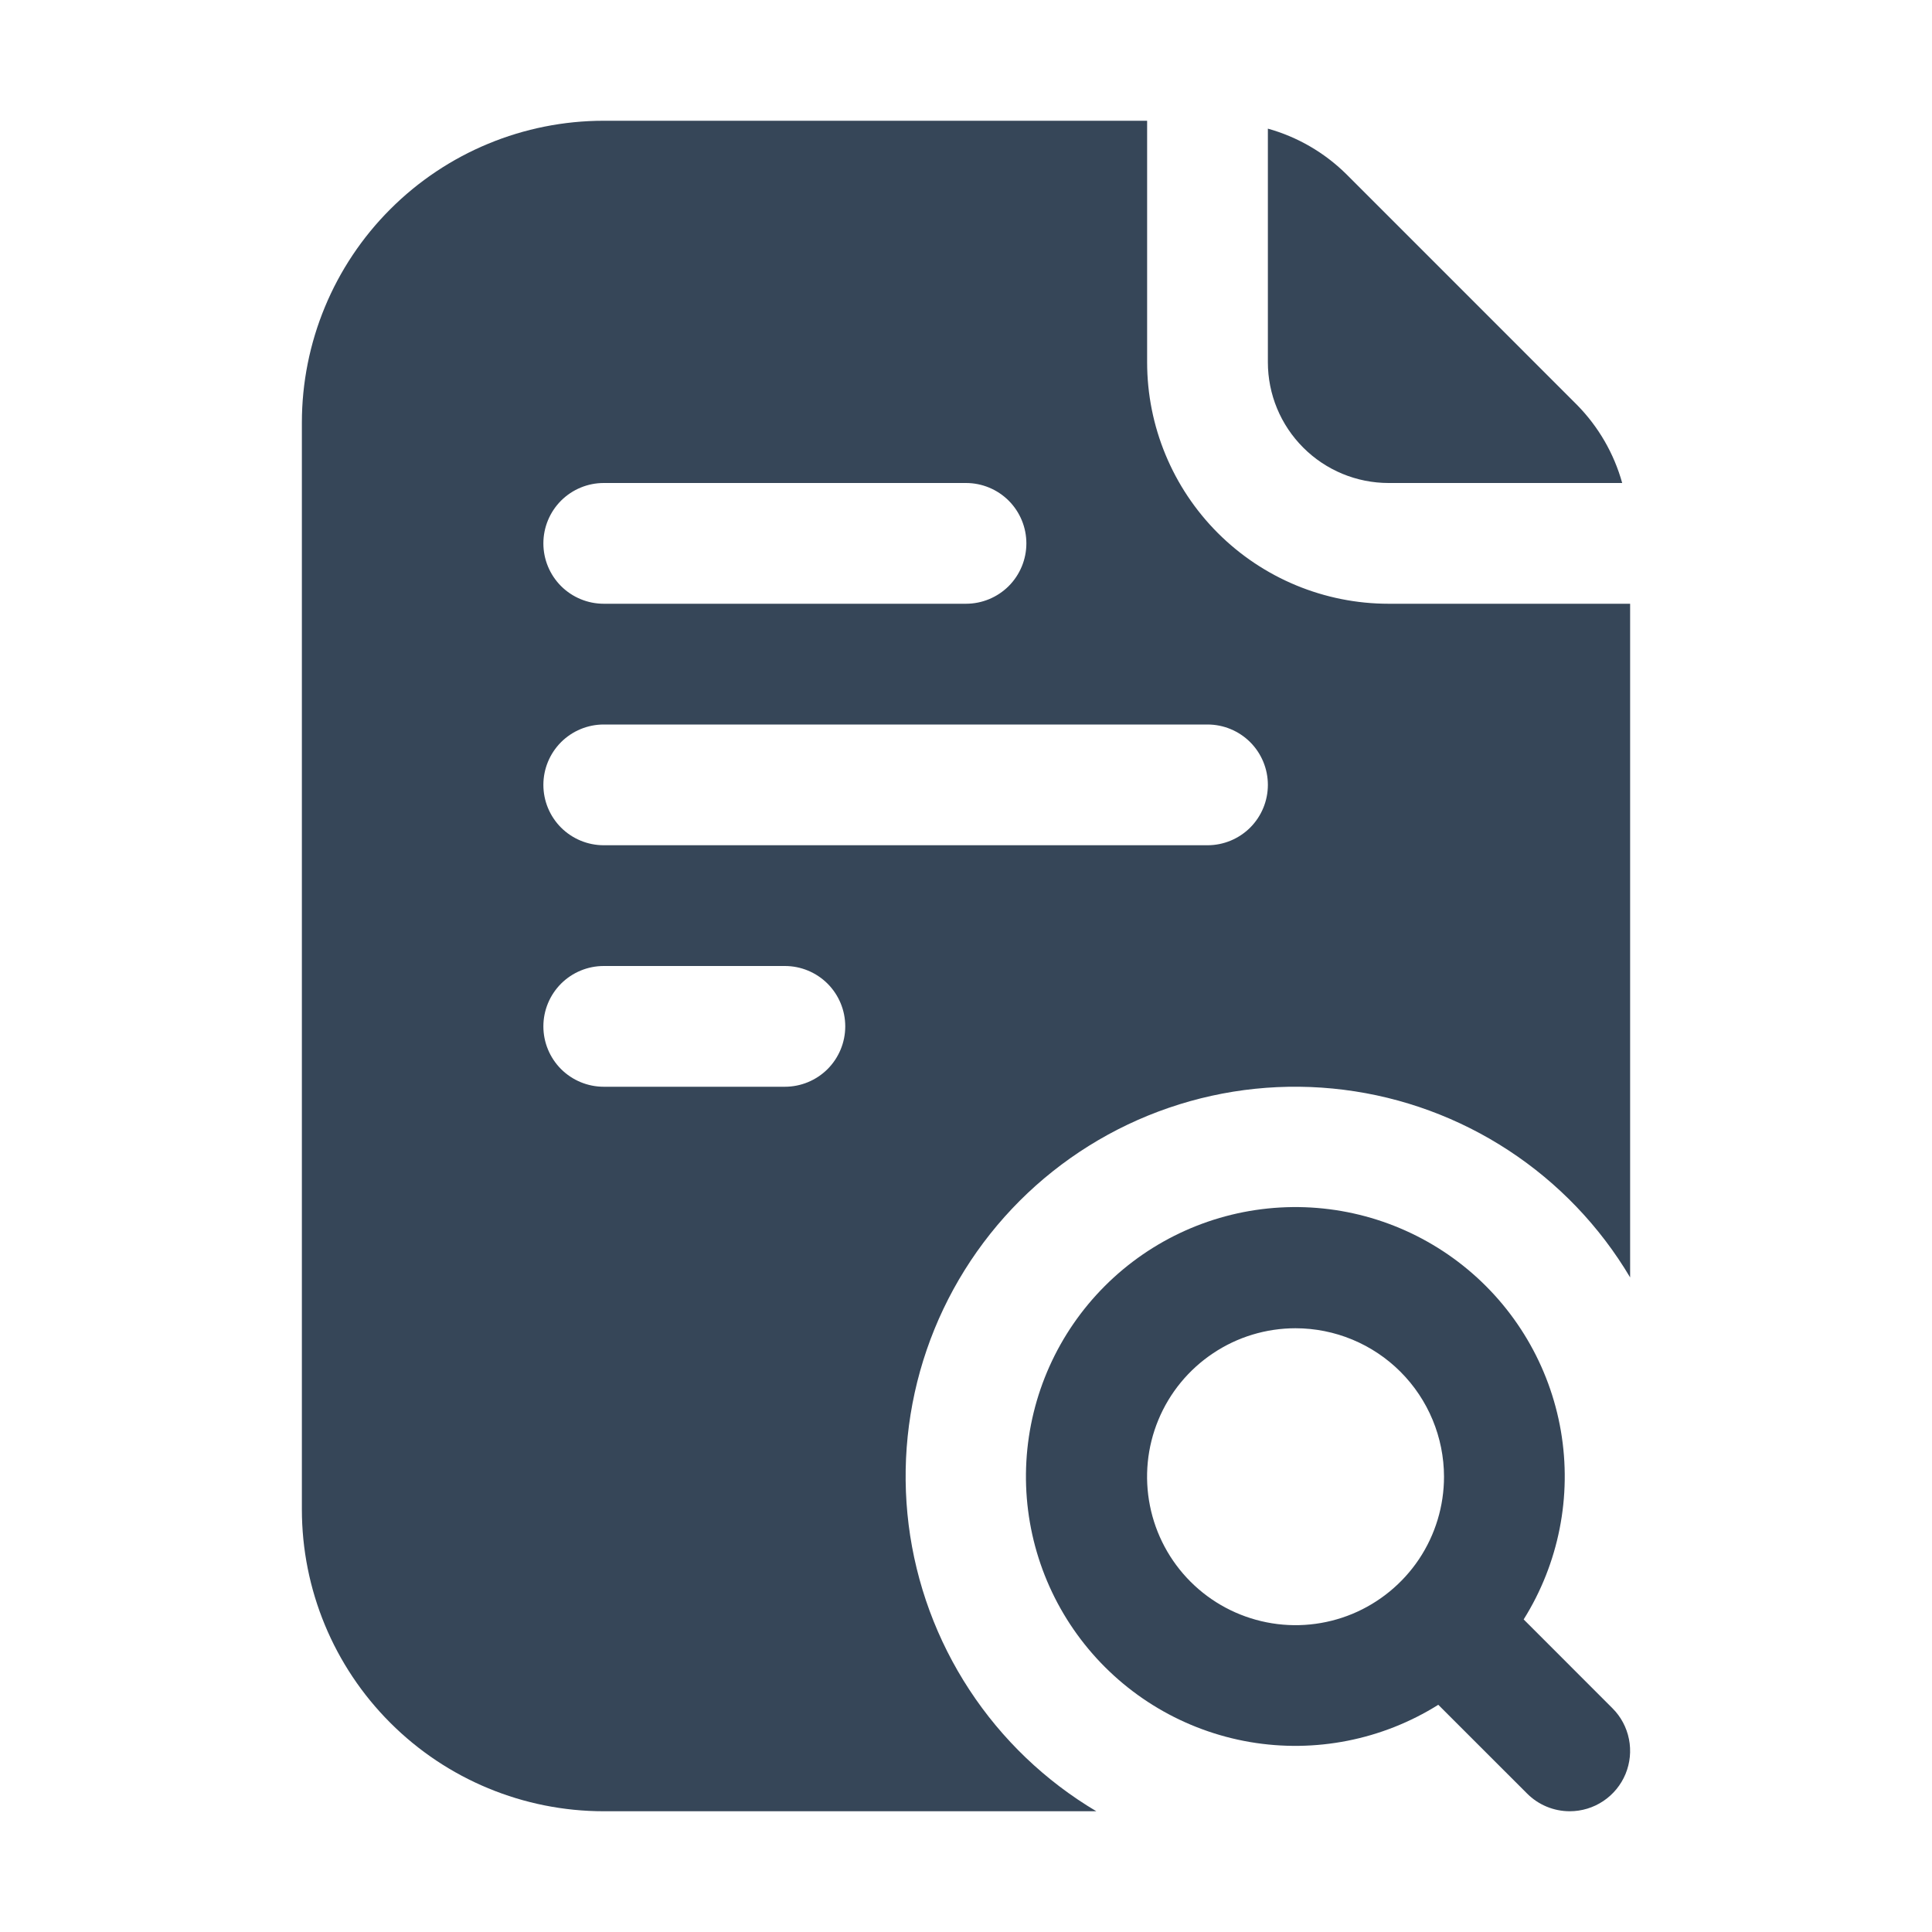
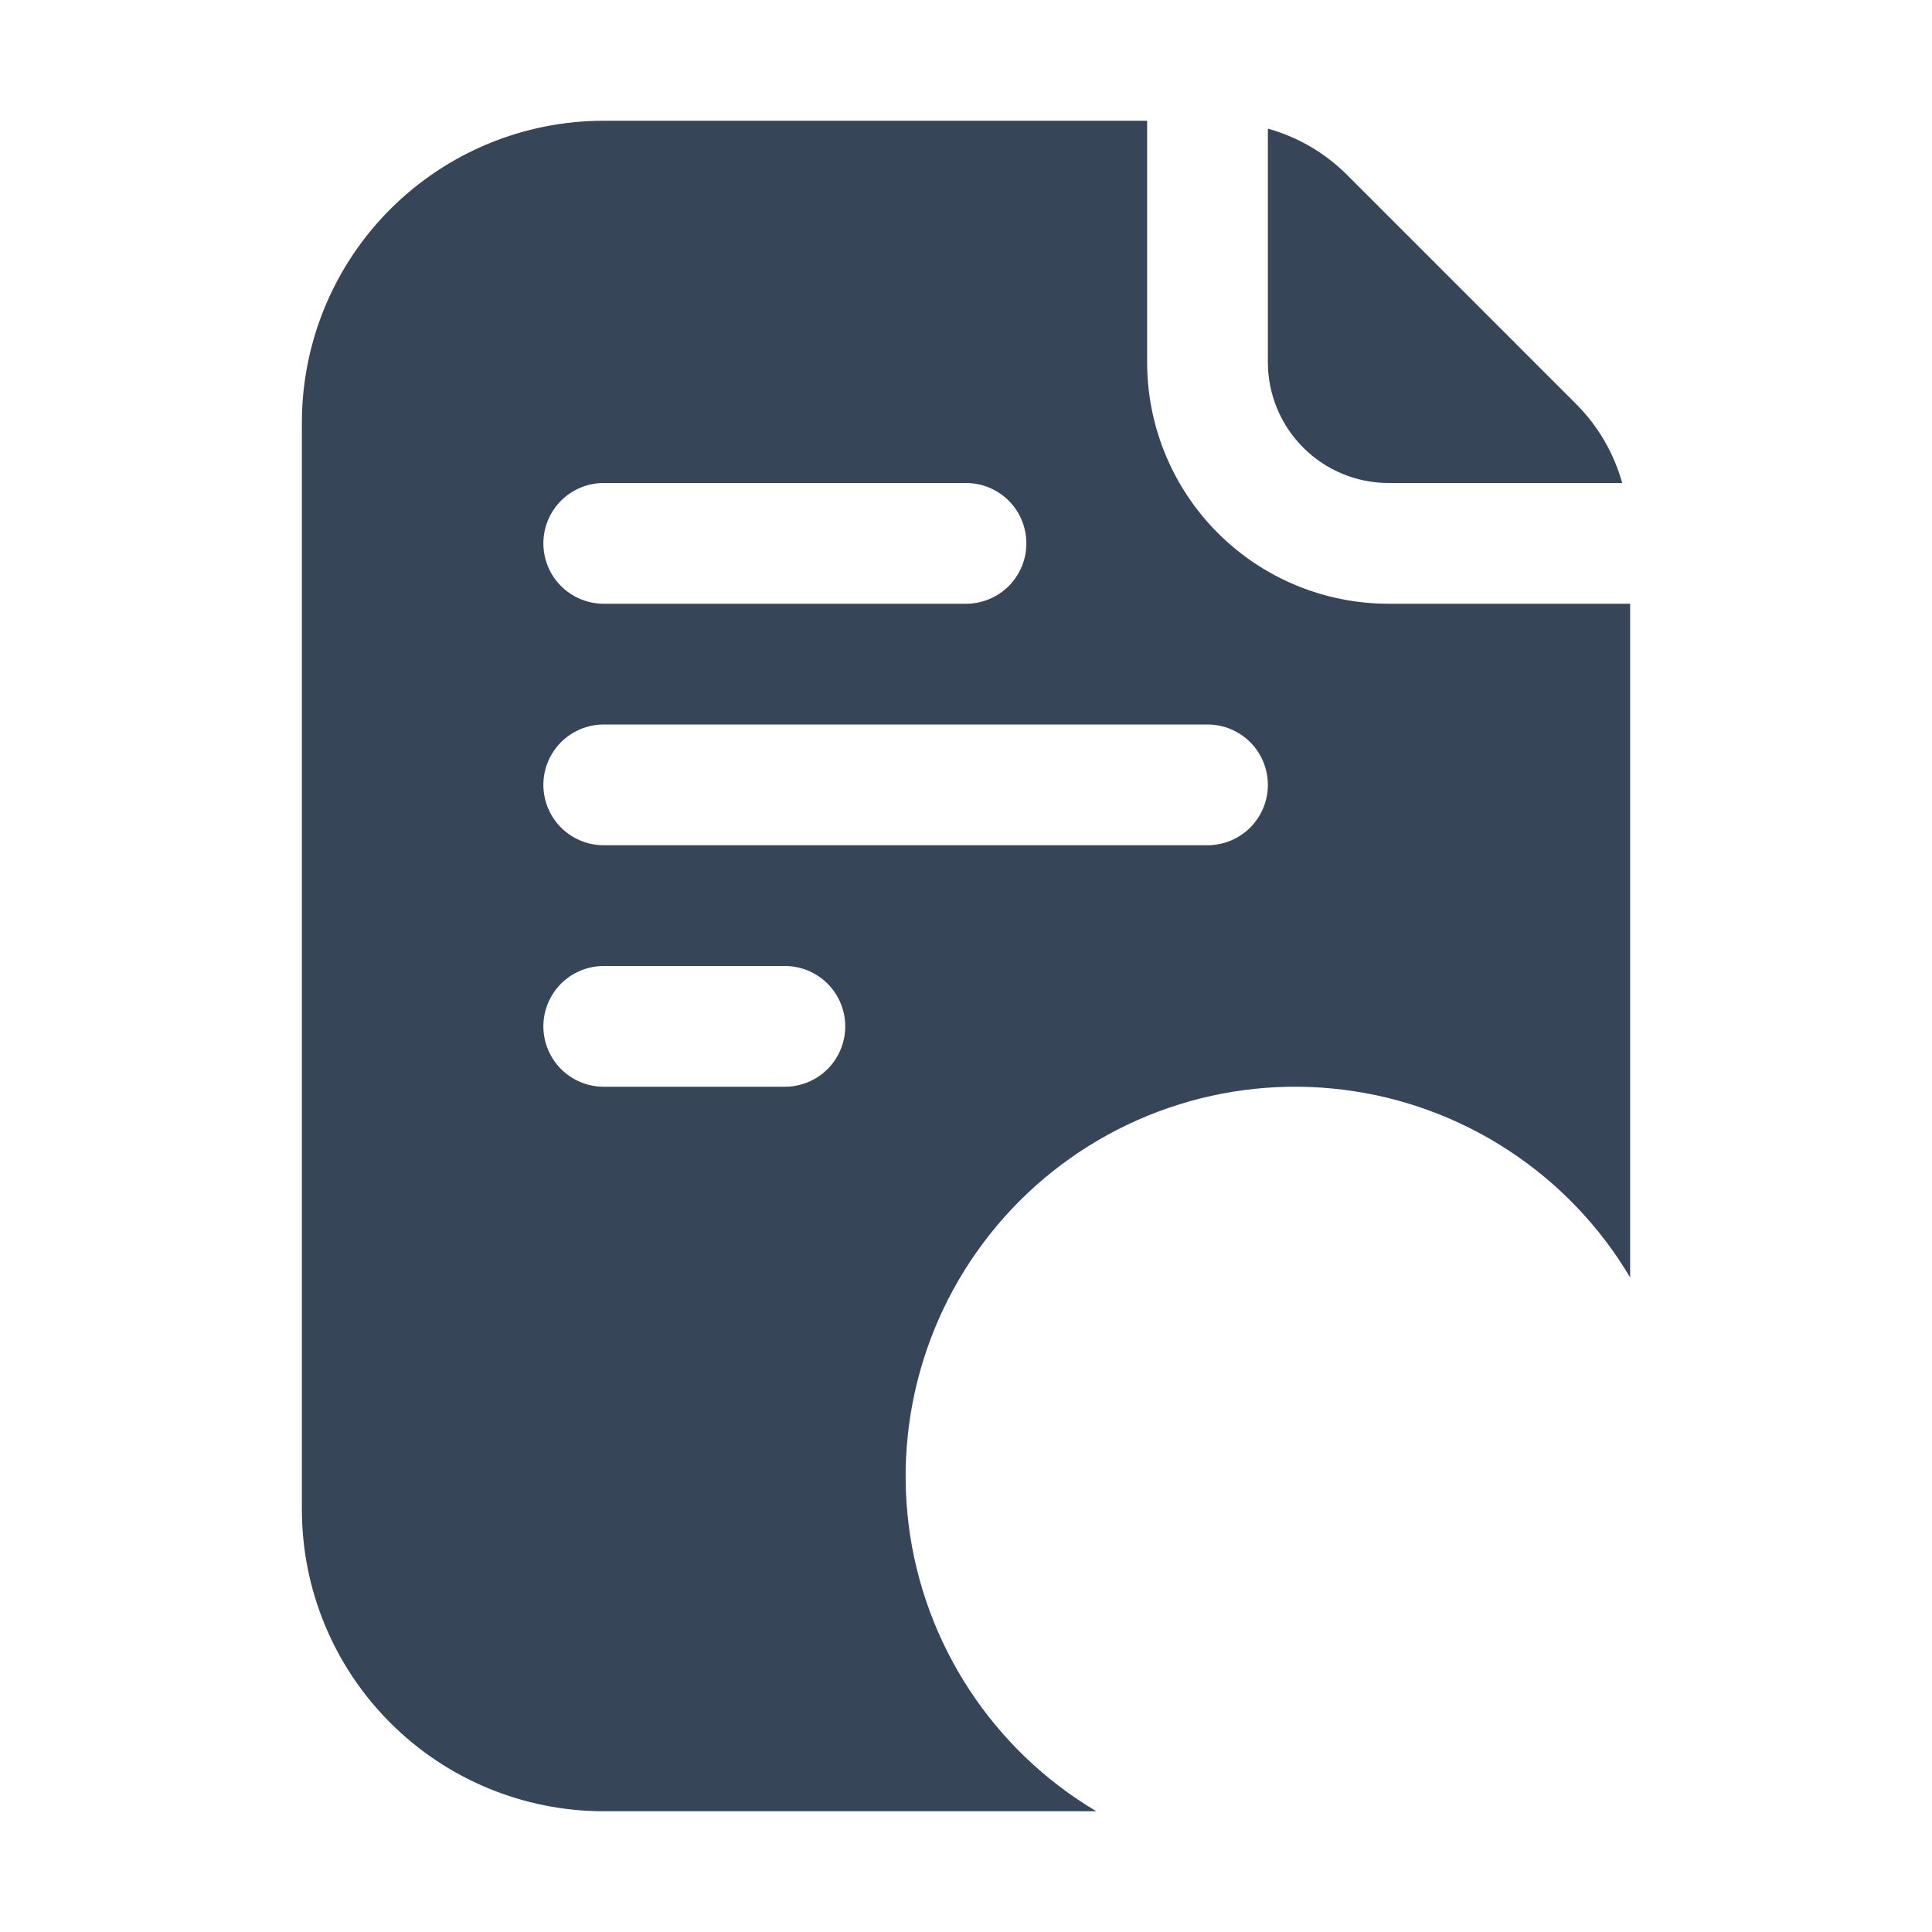
<svg xmlns="http://www.w3.org/2000/svg" width="48" height="48" viewBox="0 0 48 48" fill="none">
  <g id="fi_6406493">
    <g id="Research">
-       <path id="Vector" d="M39 45C38.602 45 38.221 44.842 37.94 44.56L35.734 42.355C34.341 43.228 32.675 43.557 31.054 43.28C29.433 43.002 27.971 42.138 26.947 40.852C25.922 39.565 25.407 37.947 25.5 36.305C25.593 34.663 26.287 33.113 27.45 31.95C28.613 30.787 30.163 30.093 31.805 30C33.447 29.907 35.065 30.422 36.352 31.447C37.638 32.471 38.502 33.933 38.78 35.554C39.057 37.175 38.728 38.841 37.855 40.234L40.06 42.44C40.27 42.649 40.413 42.916 40.471 43.208C40.529 43.498 40.499 43.8 40.386 44.074C40.272 44.348 40.08 44.582 39.833 44.747C39.587 44.912 39.297 45 39 45ZM32.187 33C31.457 33 30.744 33.216 30.138 33.622C29.531 34.027 29.058 34.603 28.779 35.277C28.5 35.951 28.427 36.693 28.57 37.409C28.712 38.124 29.063 38.781 29.579 39.297C30.095 39.813 30.753 40.164 31.468 40.306C32.184 40.449 32.926 40.375 33.6 40.096C34.273 39.816 34.849 39.343 35.255 38.737C35.66 38.13 35.876 37.417 35.876 36.687C35.874 35.709 35.485 34.772 34.794 34.081C34.102 33.389 33.165 33.001 32.187 33Z" fill="#364658" />
      <path id="Vector_2" d="M34.5 15C32.909 15 31.383 14.368 30.257 13.243C29.132 12.117 28.5 10.591 28.5 9V3H15C13.011 3 11.103 3.79 9.697 5.197C8.29 6.603 7.5 8.511 7.5 10.5V37.5C7.5 39.489 8.29 41.397 9.697 42.803C11.103 44.21 13.011 45 15 45H27.238C25.97 44.247 24.891 43.215 24.083 41.981C23.275 40.748 22.759 39.346 22.575 37.883C22.392 36.42 22.545 34.934 23.023 33.539C23.501 32.144 24.292 30.877 25.334 29.834C26.377 28.792 27.644 28.001 29.039 27.523C30.434 27.044 31.919 26.891 33.383 27.075C34.846 27.258 36.248 27.774 37.481 28.582C38.715 29.39 39.747 30.469 40.5 31.737V15H34.5ZM15 12H24C24.398 12 24.779 12.158 25.061 12.439C25.342 12.721 25.5 13.102 25.5 13.5C25.5 13.898 25.342 14.279 25.061 14.561C24.779 14.842 24.398 15 24 15H15C14.602 15 14.221 14.842 13.939 14.561C13.658 14.279 13.5 13.898 13.5 13.5C13.5 13.102 13.658 12.721 13.939 12.439C14.221 12.158 14.602 12 15 12ZM19.5 27H15C14.602 27 14.221 26.842 13.939 26.561C13.658 26.279 13.5 25.898 13.5 25.5C13.5 25.102 13.658 24.721 13.939 24.439C14.221 24.158 14.602 24 15 24H19.5C19.898 24 20.279 24.158 20.561 24.439C20.842 24.721 21 25.102 21 25.5C21 25.898 20.842 26.279 20.561 26.561C20.279 26.842 19.898 27 19.5 27ZM30 21H15C14.602 21 14.221 20.842 13.939 20.561C13.658 20.279 13.5 19.898 13.5 19.5C13.5 19.102 13.658 18.721 13.939 18.439C14.221 18.158 14.602 18 15 18H30C30.398 18 30.779 18.158 31.061 18.439C31.342 18.721 31.5 19.102 31.5 19.5C31.5 19.898 31.342 20.279 31.061 20.561C30.779 20.842 30.398 21 30 21Z" fill="#364658" />
      <path id="Vector_3" d="M40.303 12C40.1 11.269 39.714 10.602 39.181 10.06L33.44 4.318C32.898 3.786 32.231 3.4 31.5 3.196V9C31.5 9.796 31.816 10.559 32.379 11.121C32.941 11.684 33.704 12 34.5 12H40.303Z" fill="#364658" />
    </g>
  </g>
</svg>